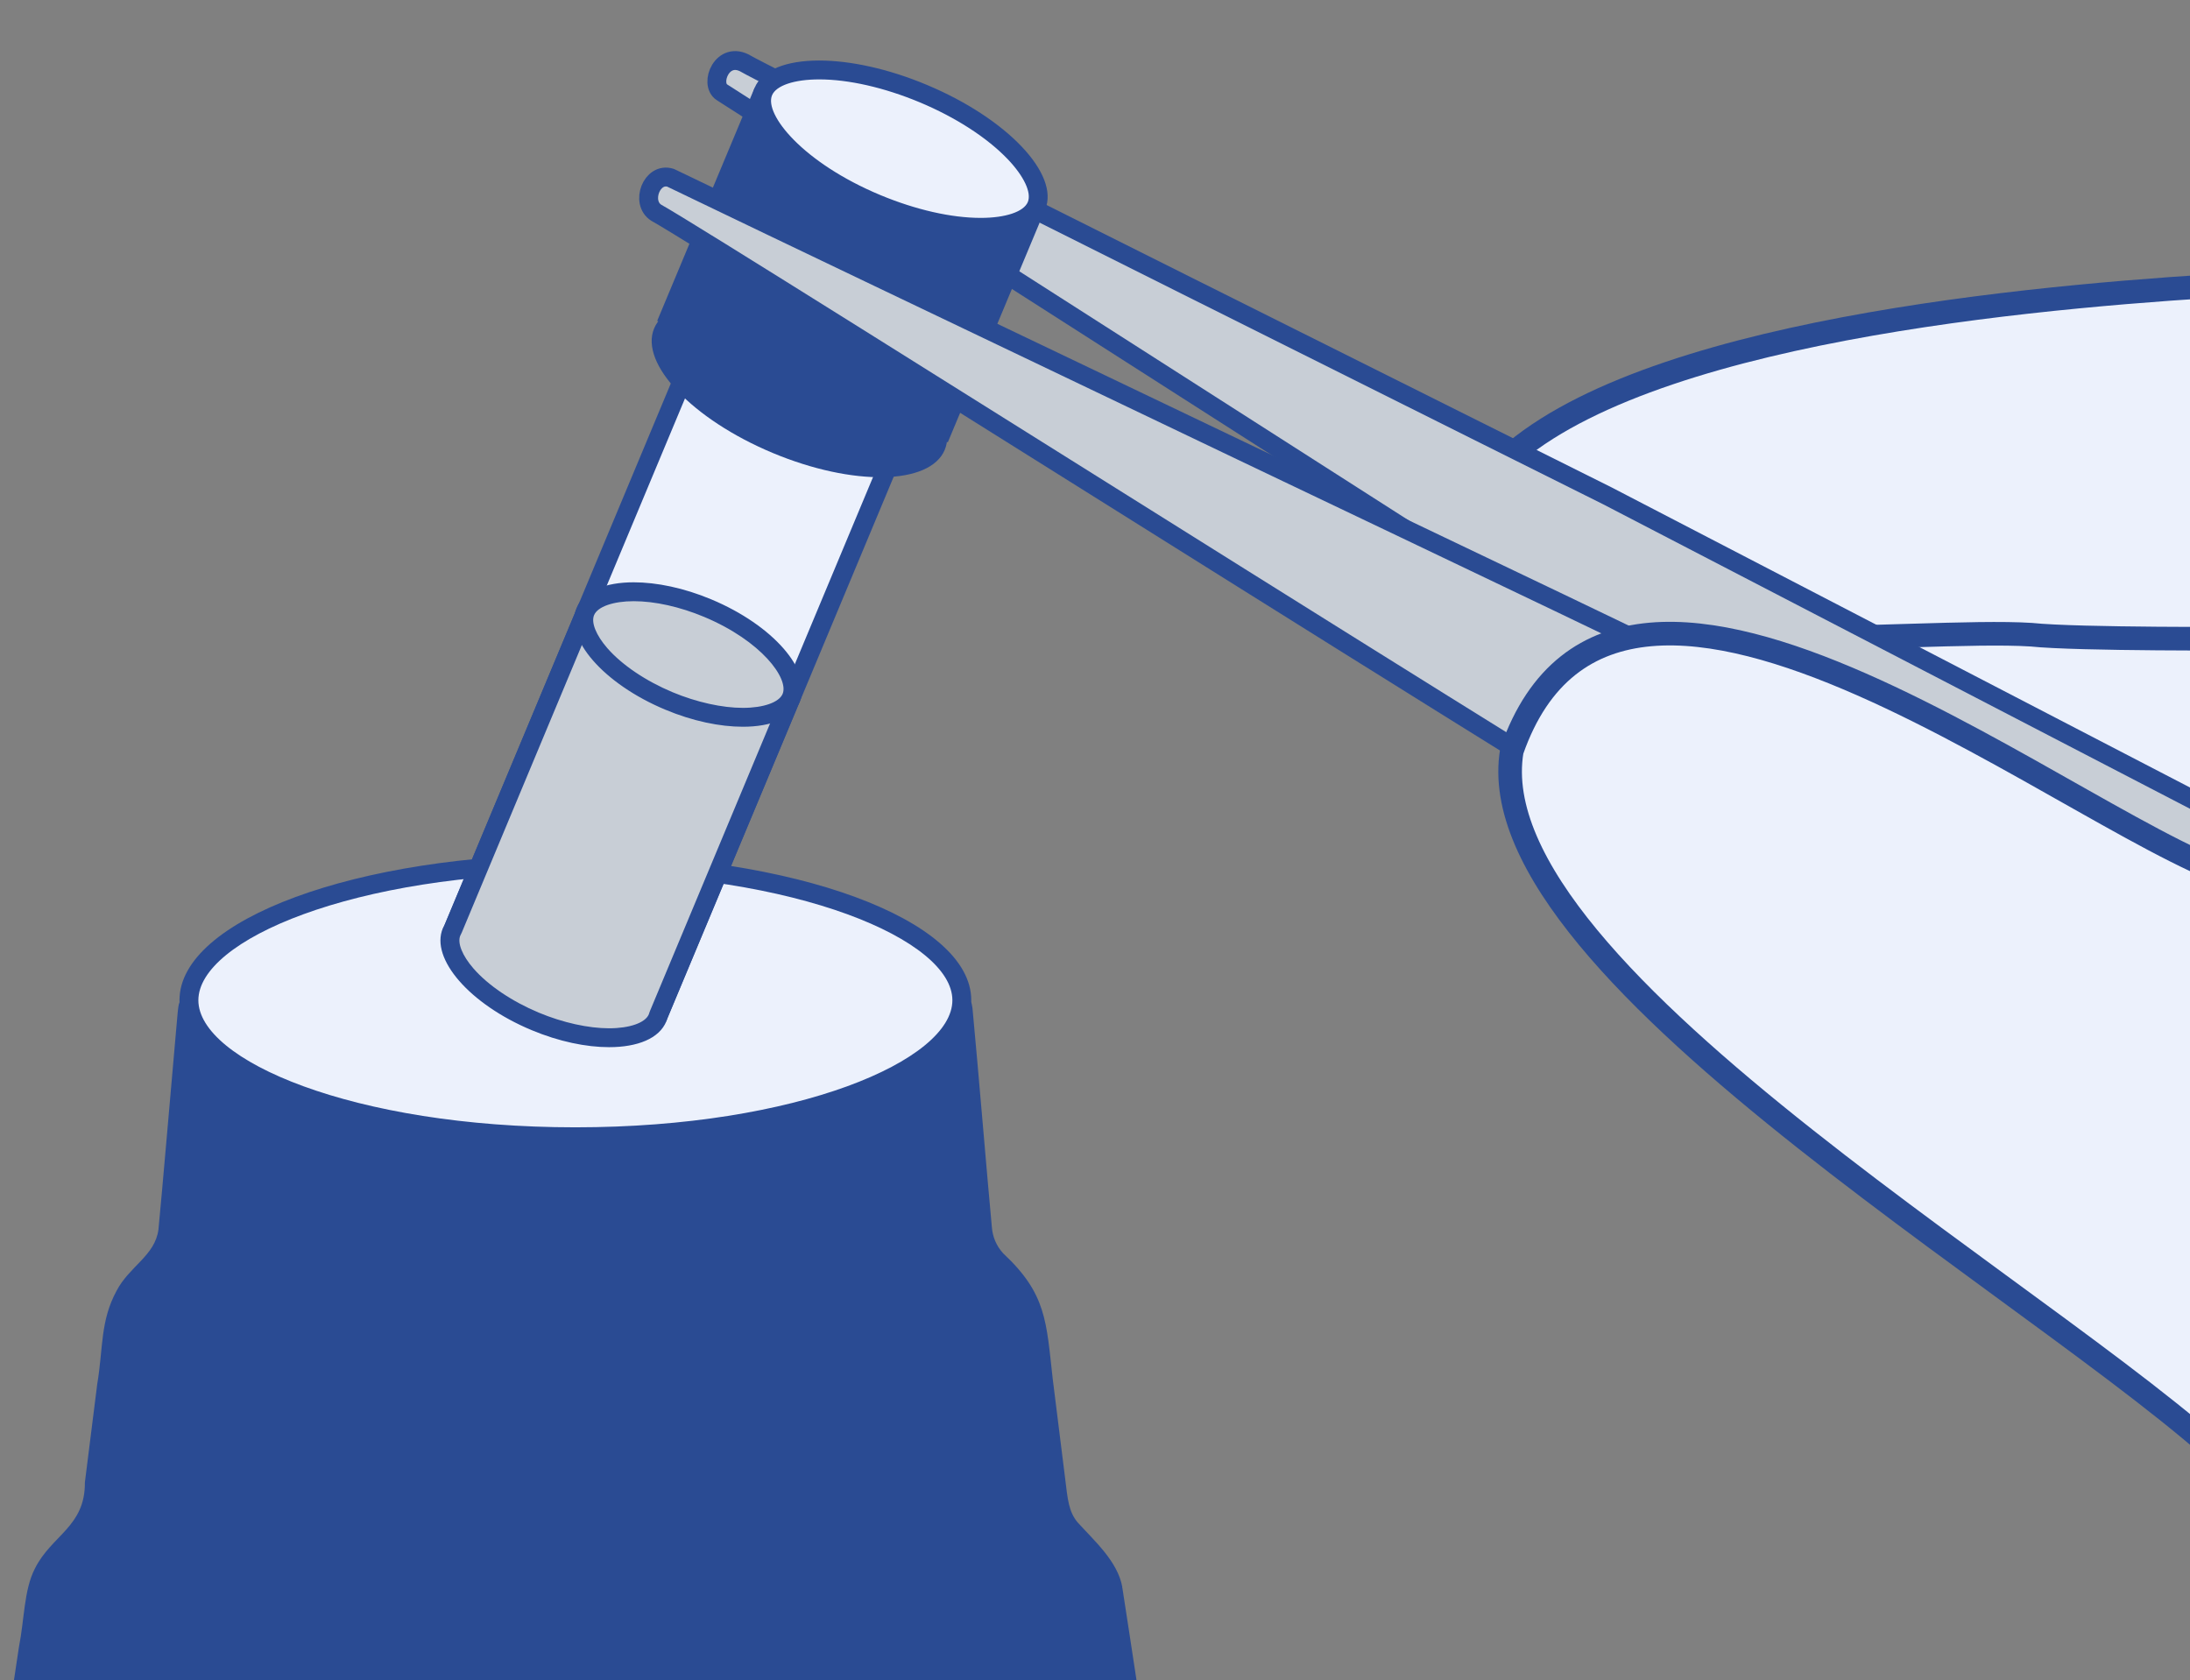
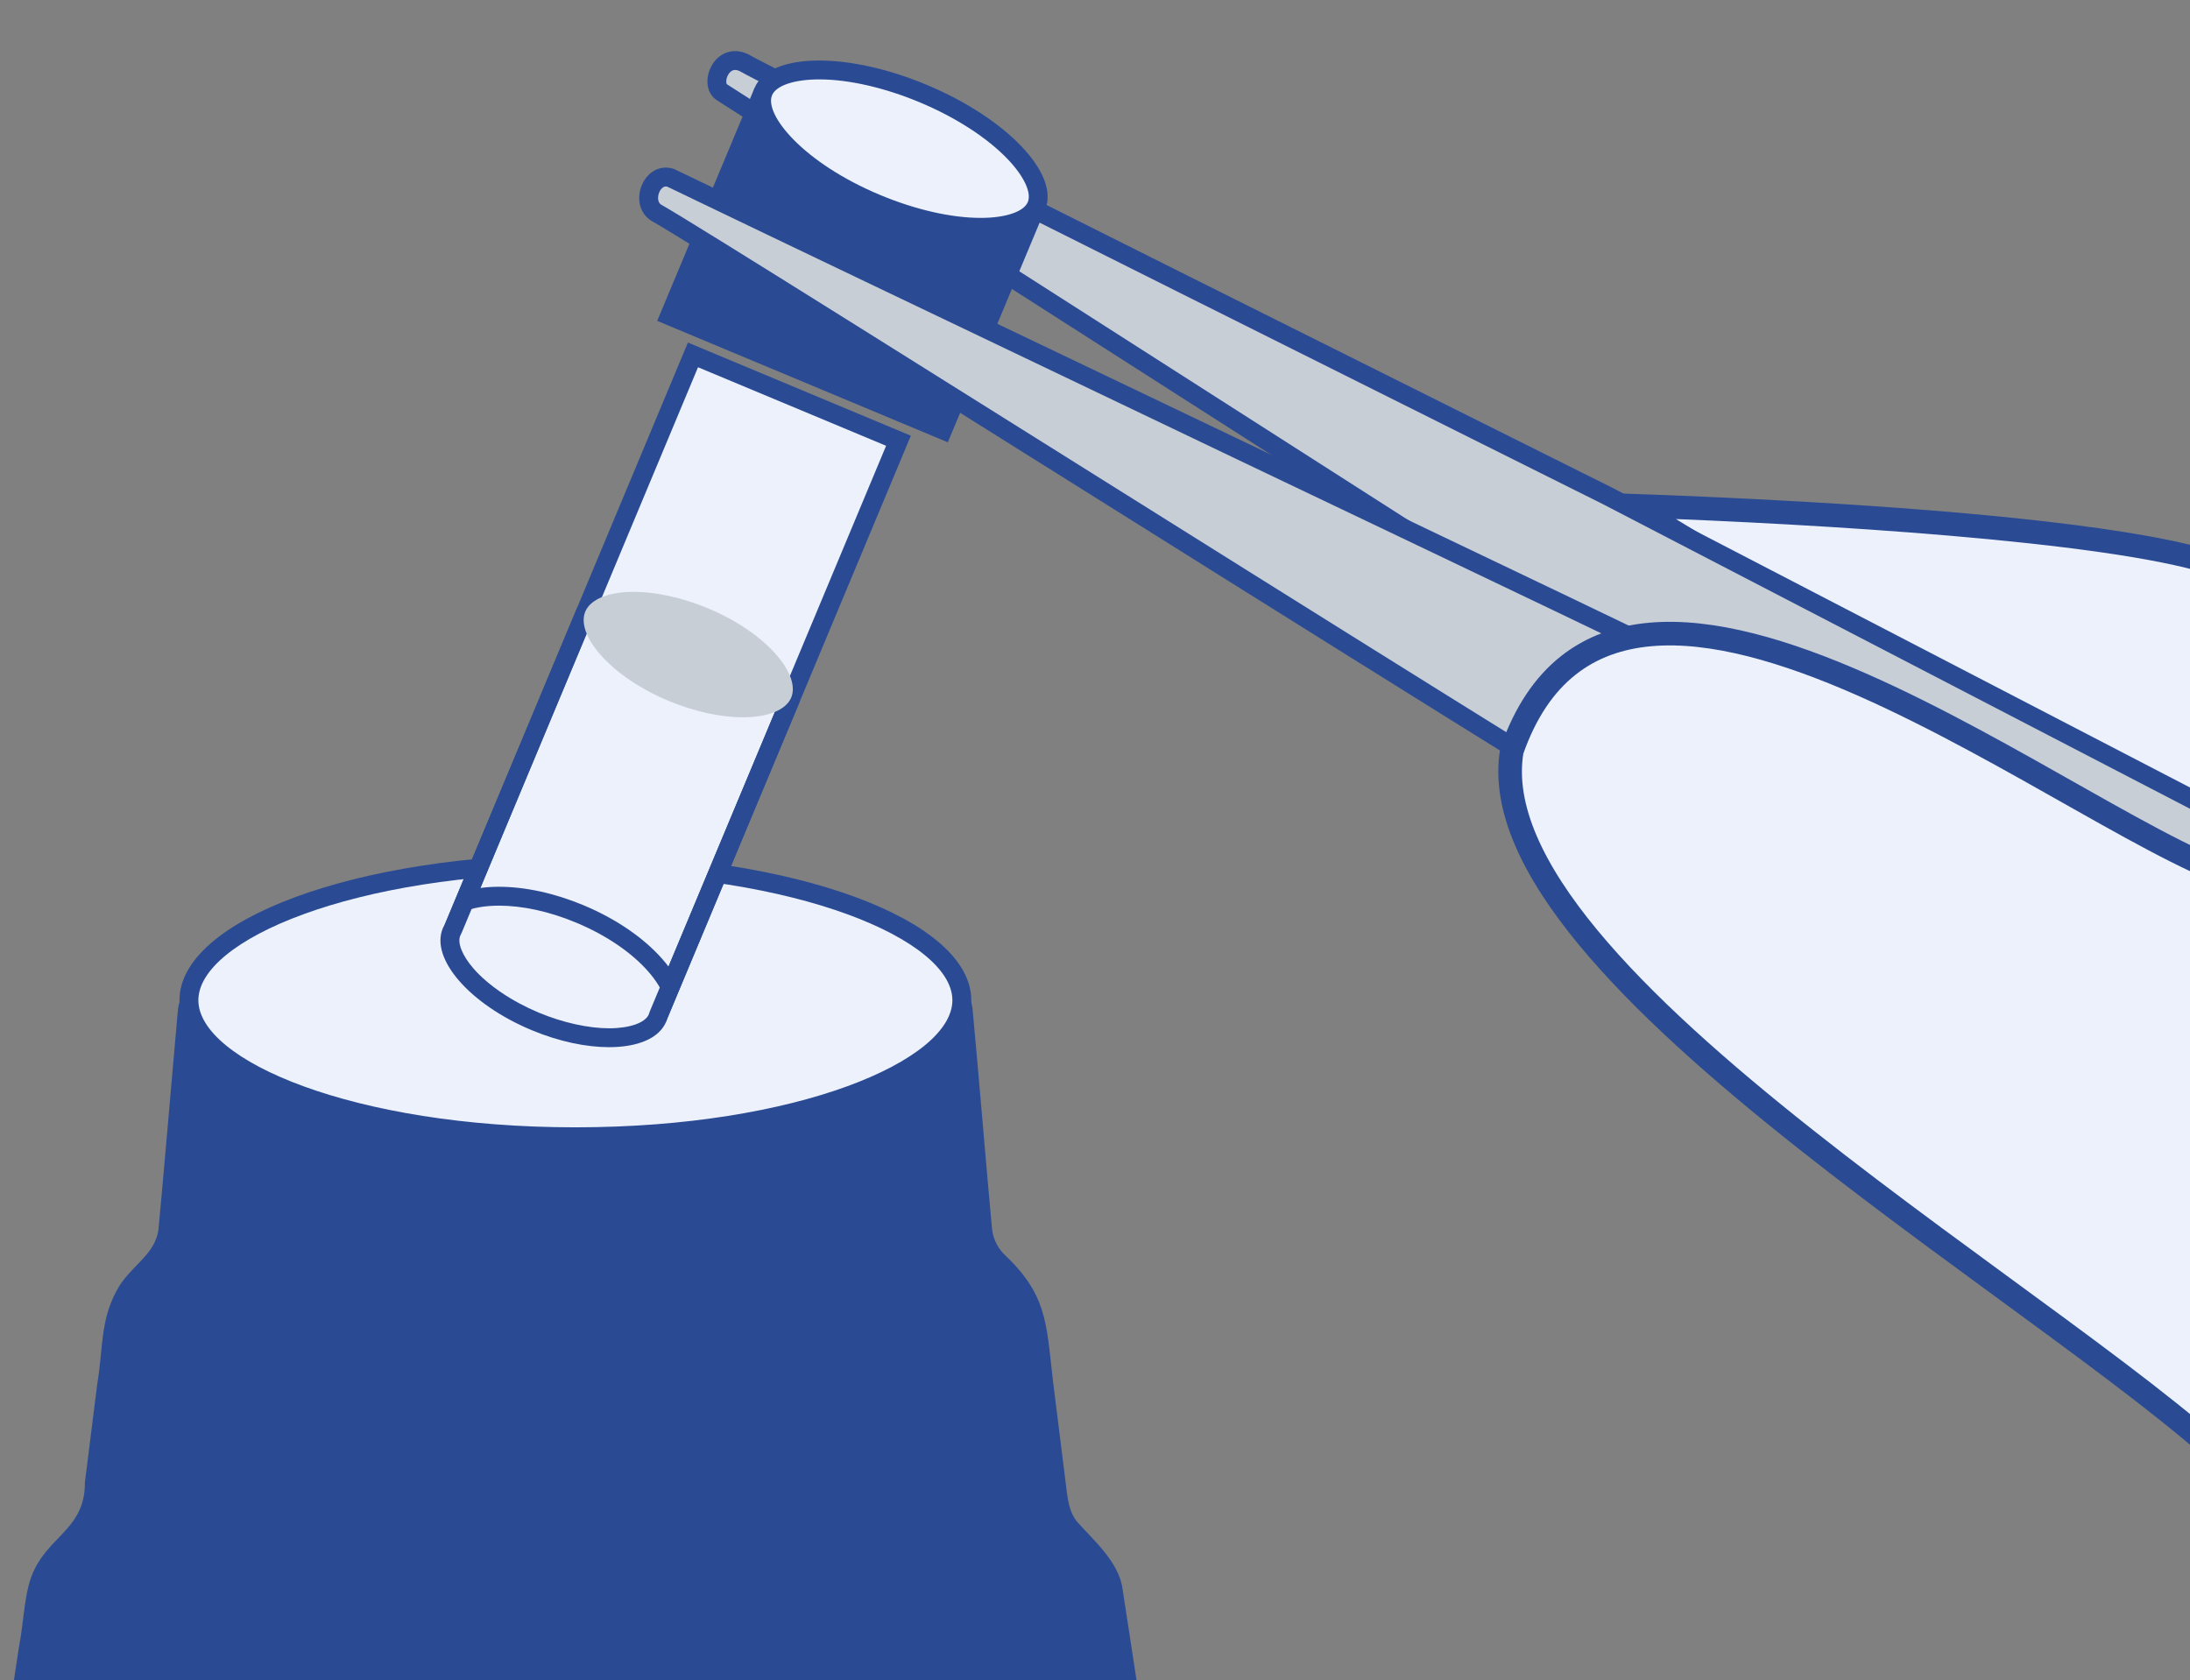
<svg xmlns="http://www.w3.org/2000/svg" id="_レイヤー_2" data-name="レイヤー_2" viewBox="0 0 231.95 177.99">
  <rect x="0" y="0" width="231.95" height="177.99" fill="#808080" stroke="none" />
  <defs>
    <style>
      .cls-1 {
        fill: #2a4b93;
      }

      .cls-2 {
        fill: none;
      }

      .cls-3, .cls-4 {
        fill: #ecf1fc;
      }

      .cls-4 {
        stroke-width: 2.5px;
      }

      .cls-4, .cls-5 {
        stroke: #2a4b93;
        stroke-linecap: round;
        stroke-linejoin: round;
      }

      .cls-5 {
        stroke-width: 2px;
      }

      .cls-5, .cls-6 {
        fill: #c8ced6;
      }

      .cls-7 {
        clip-path: url(#clippath);
      }
    </style>
    <clipPath id="clippath">
      <rect class="cls-2" width="231.95" height="177.99" />
    </clipPath>
  </defs>
  <g id="_レイヤー_1-2" data-name="レイヤー_1">
    <g class="cls-7">
      <path class="cls-1" d="M118.87,168.12c-.49-2.73-2.94-4.88-4.75-6.88-.93-1.13-1.04-2.4-1.31-4.66-.42-3.42-.89-7.1-1.31-10.5-.69-6.12-.65-9.02-5.24-13.31-.73-.8-1.13-1.74-1.21-2.81-.47-4.96-1.47-17.06-2.05-23.15-.11-.69-.11-.83-.63-.86-5.86.02-63.17-.07-83.14.03-.37.08-.35.73-.56,2.95-.53,5.96-1.5,17.33-1.89,21.32-.37,2.76-3.07,3.87-4.43,6.47-1.75,3.22-1.41,6.08-2.05,9.87-.42,3.4-.88,7.03-1.31,10.43.04,4.71-3.54,5.59-5.3,9.14-1.16,2.27-1.09,5.29-1.69,8.33-.61,4.23-1.63,10.31-2.01,14.12,4.85.69,79.72,0,109.77.24,6.4,0,10.71,0,11.81,0,.2-.02.28-.07.29-.32-.52-4.51-2.15-14.88-2.98-20.3l-.03-.12Z" />
      <g>
        <path class="cls-3" d="M60.94,120.41c-22.18,0-40.93-6.62-40.93-14.46s18.74-14.46,40.93-14.46,40.93,6.62,40.93,14.46-18.74,14.46-40.93,14.46Z" />
        <path class="cls-1" d="M60.94,92.49c23.53,0,39.93,7.1,39.93,13.46s-16.4,13.46-39.93,13.46-39.93-7.1-39.93-13.46,16.4-13.46,39.93-13.46M60.94,90.49c-23.15,0-41.93,6.92-41.93,15.46s18.77,15.46,41.93,15.46,41.93-6.92,41.93-15.46-18.77-15.46-41.93-15.46h0Z" />
      </g>
      <g>
        <path class="cls-3" d="M236.75,100.83c-12.17-12.69-24.93-21.28-34.4-27.65-2.22-1.49-4.7-3.22-7.33-5.05-7.59-5.29-15.94-11.11-22.63-14.58,15.85.55,55.14,2.36,64.55,7.1l-.19,40.18Z" />
        <path class="cls-1" d="M177.5,54.98c19.68.8,49.47,2.76,58.19,6.47l-.18,36.34c-11.6-11.6-23.5-19.61-32.46-25.64-2.21-1.49-4.69-3.22-7.31-5.05-5.99-4.18-12.45-8.68-18.24-12.12M165.75,52.1c8.71,2.46,25.28,14.97,35.9,22.12,10.62,7.15,23.79,16.09,36.33,29.76l.21-44.06c-10.62-6.48-72.44-7.82-72.44-7.82h0Z" />
      </g>
-       <path class="cls-4" d="M238.06,30.07c-19.41,1.11-61.32,4.34-77.56,17.74-2.85,3.88-8.44,11.65-5,14.11,11.44,8.87,47.61,4.54,59.64,5.31,4.92.52,22.92.42,22.92.42V30.07Z" />
      <path class="cls-5" d="M238.19,87.78l-67.97-35.27S81.59,8.3,79.05,6.78s-3.98,2.11-2.58,3,161.72,103.45,161.72,103.45v-25.45Z" />
      <g>
        <g>
          <path class="cls-3" d="M70.99,104.56c-1.41-2.86-4.88-5.8-9.55-7.75-2.91-1.21-5.95-1.88-8.58-1.88-1.38,0-2.61.18-3.64.53l24.18-57.87,21.77,9.1-24.18,57.88Z" />
          <path class="cls-1" d="M73.93,38.9l19.92,8.32-23.05,55.16c-.19-.25-.4-.51-.62-.76-1.97-2.26-4.94-4.3-8.37-5.73-3.07-1.28-6.17-1.96-8.96-1.96-.69,0-1.35.04-1.97.13l23.05-55.16M72.86,36.28l-26.05,62.36c.75-1.79,3.04-2.71,6.05-2.71,2.42,0,5.29.59,8.19,1.81,6.52,2.72,10.72,7.55,9.37,10.77l26.05-62.36-23.62-9.87h0Z" />
        </g>
-         <ellipse class="cls-1" cx="84.67" cy="41.21" rx="7.33" ry="16.68" transform="translate(14 103.45) rotate(-67.32)" />
        <rect class="cls-1" x="73.48" y="14.71" width="33.36" height="26.74" transform="translate(17.79 -32.59) rotate(22.68)" />
        <g>
          <path class="cls-3" d="M103.86,24.08c-3.24,0-7.15-.88-10.99-2.49-8.53-3.56-13.18-9.12-12.03-11.89.61-1.46,2.76-2.29,5.92-2.29s7.15.88,10.99,2.49c8.53,3.56,13.18,9.12,12.03,11.89-.61,1.46-2.76,2.29-5.92,2.29Z" />
          <path class="cls-1" d="M86.76,8.41h0c3.11,0,6.88.86,10.61,2.41,3.86,1.61,7.19,3.77,9.38,6.06,1.71,1.8,2.52,3.53,2.11,4.52-.43,1.03-2.35,1.68-4.99,1.68-3.11,0-6.88-.86-10.61-2.41-8.27-3.45-12.33-8.57-11.49-10.58.43-1.03,2.35-1.68,4.99-1.68M86.76,6.41c-3.47,0-6.03.97-6.84,2.9-1.56,3.74,4.06,9.65,12.56,13.2,4.11,1.72,8.14,2.57,11.38,2.57,3.47,0,6.03-.97,6.84-2.9,1.56-3.74-4.06-9.65-12.56-13.2-4.11-1.72-8.14-2.57-11.38-2.57h0Z" />
        </g>
        <g>
-           <path class="cls-6" d="M64.52,109.93c-2.37,0-5.15-.62-7.83-1.73-3.02-1.26-5.61-3.02-7.28-4.94-1.49-1.71-2.06-3.36-1.57-4.53.03-.08.07-.16.11-.23.02-.03.04-.07.05-.1l13.65-32.67,21.77,9.1-13.65,32.67s-.03.07-.04.11c-.02.08-.05.16-.08.25-.55,1.31-2.46,2.09-5.13,2.09h0Z" />
          <path class="cls-1" d="M62.18,67.02l19.92,8.32-13.26,31.75c-.03.07-.06.15-.08.22-.01.04-.03.09-.04.13-.38.9-2.03,1.48-4.21,1.48s-4.89-.59-7.45-1.66c-2.84-1.19-5.36-2.89-6.91-4.67-1.19-1.37-1.73-2.71-1.4-3.49.02-.04.04-.08.06-.12.04-.07.07-.14.1-.21l13.26-31.75M61.11,64.41l-14.04,33.59c-.06.11-.12.22-.17.33-1.35,3.22,2.86,8.05,9.39,10.78,2.91,1.22,5.8,1.81,8.22,1.81,3.01,0,5.31-.92,6.05-2.71.05-.12.09-.23.12-.35l14.04-33.59-23.62-9.87h0Z" />
        </g>
        <g>
          <path class="cls-6" d="M78.67,75.98c-2.37,0-5.15-.62-7.83-1.73-3.02-1.26-5.61-3.02-7.28-4.94-1.49-1.71-2.06-3.36-1.57-4.53.55-1.31,2.46-2.09,5.13-2.09,2.37,0,5.15.62,7.83,1.73,3.02,1.26,5.61,3.02,7.28,4.94,1.49,1.71,2.06,3.36,1.57,4.53-.55,1.31-2.46,2.09-5.13,2.09Z" />
-           <path class="cls-1" d="M67.12,63.68h0c2.24,0,4.89.59,7.45,1.66,6.09,2.55,9,6.54,8.32,8.16-.38.9-2.03,1.48-4.21,1.48s-4.89-.59-7.45-1.66c-2.84-1.19-5.36-2.89-6.91-4.67-1.19-1.37-1.73-2.71-1.4-3.49.37-.9,2.03-1.48,4.21-1.48M67.12,61.68c-3.01,0-5.31.92-6.05,2.71-1.35,3.22,2.86,8.05,9.39,10.78,2.91,1.22,5.8,1.81,8.22,1.81,3.01,0,5.31-.92,6.05-2.71,1.35-3.22-2.86-8.05-9.39-10.78-2.91-1.22-5.8-1.81-8.22-1.81h0Z" />
        </g>
      </g>
      <path class="cls-5" d="M176.72,69.42c-10.64-5.2-43.75-20.91-60.12-28.77-15.95-7.63-31.69-15.13-45.58-21.82-2-.62-3.21,2.62-1.52,3.7,6.06,3.34,119.57,75.29,119.66,74.07-1.29-2.89-9.65-21.09-12.43-27.16v-.02Z" />
      <path class="cls-4" d="M238.06,93.28c-16.64-4.2-66.46-46.66-77.94-13.75-4.03,24.1,60.97,59.76,77.94,77.43v-63.68Z" />
      <rect class="cls-2" x="-7.02" y="2.52" width="241.16" height="157" />
    </g>
  </g>
</svg>